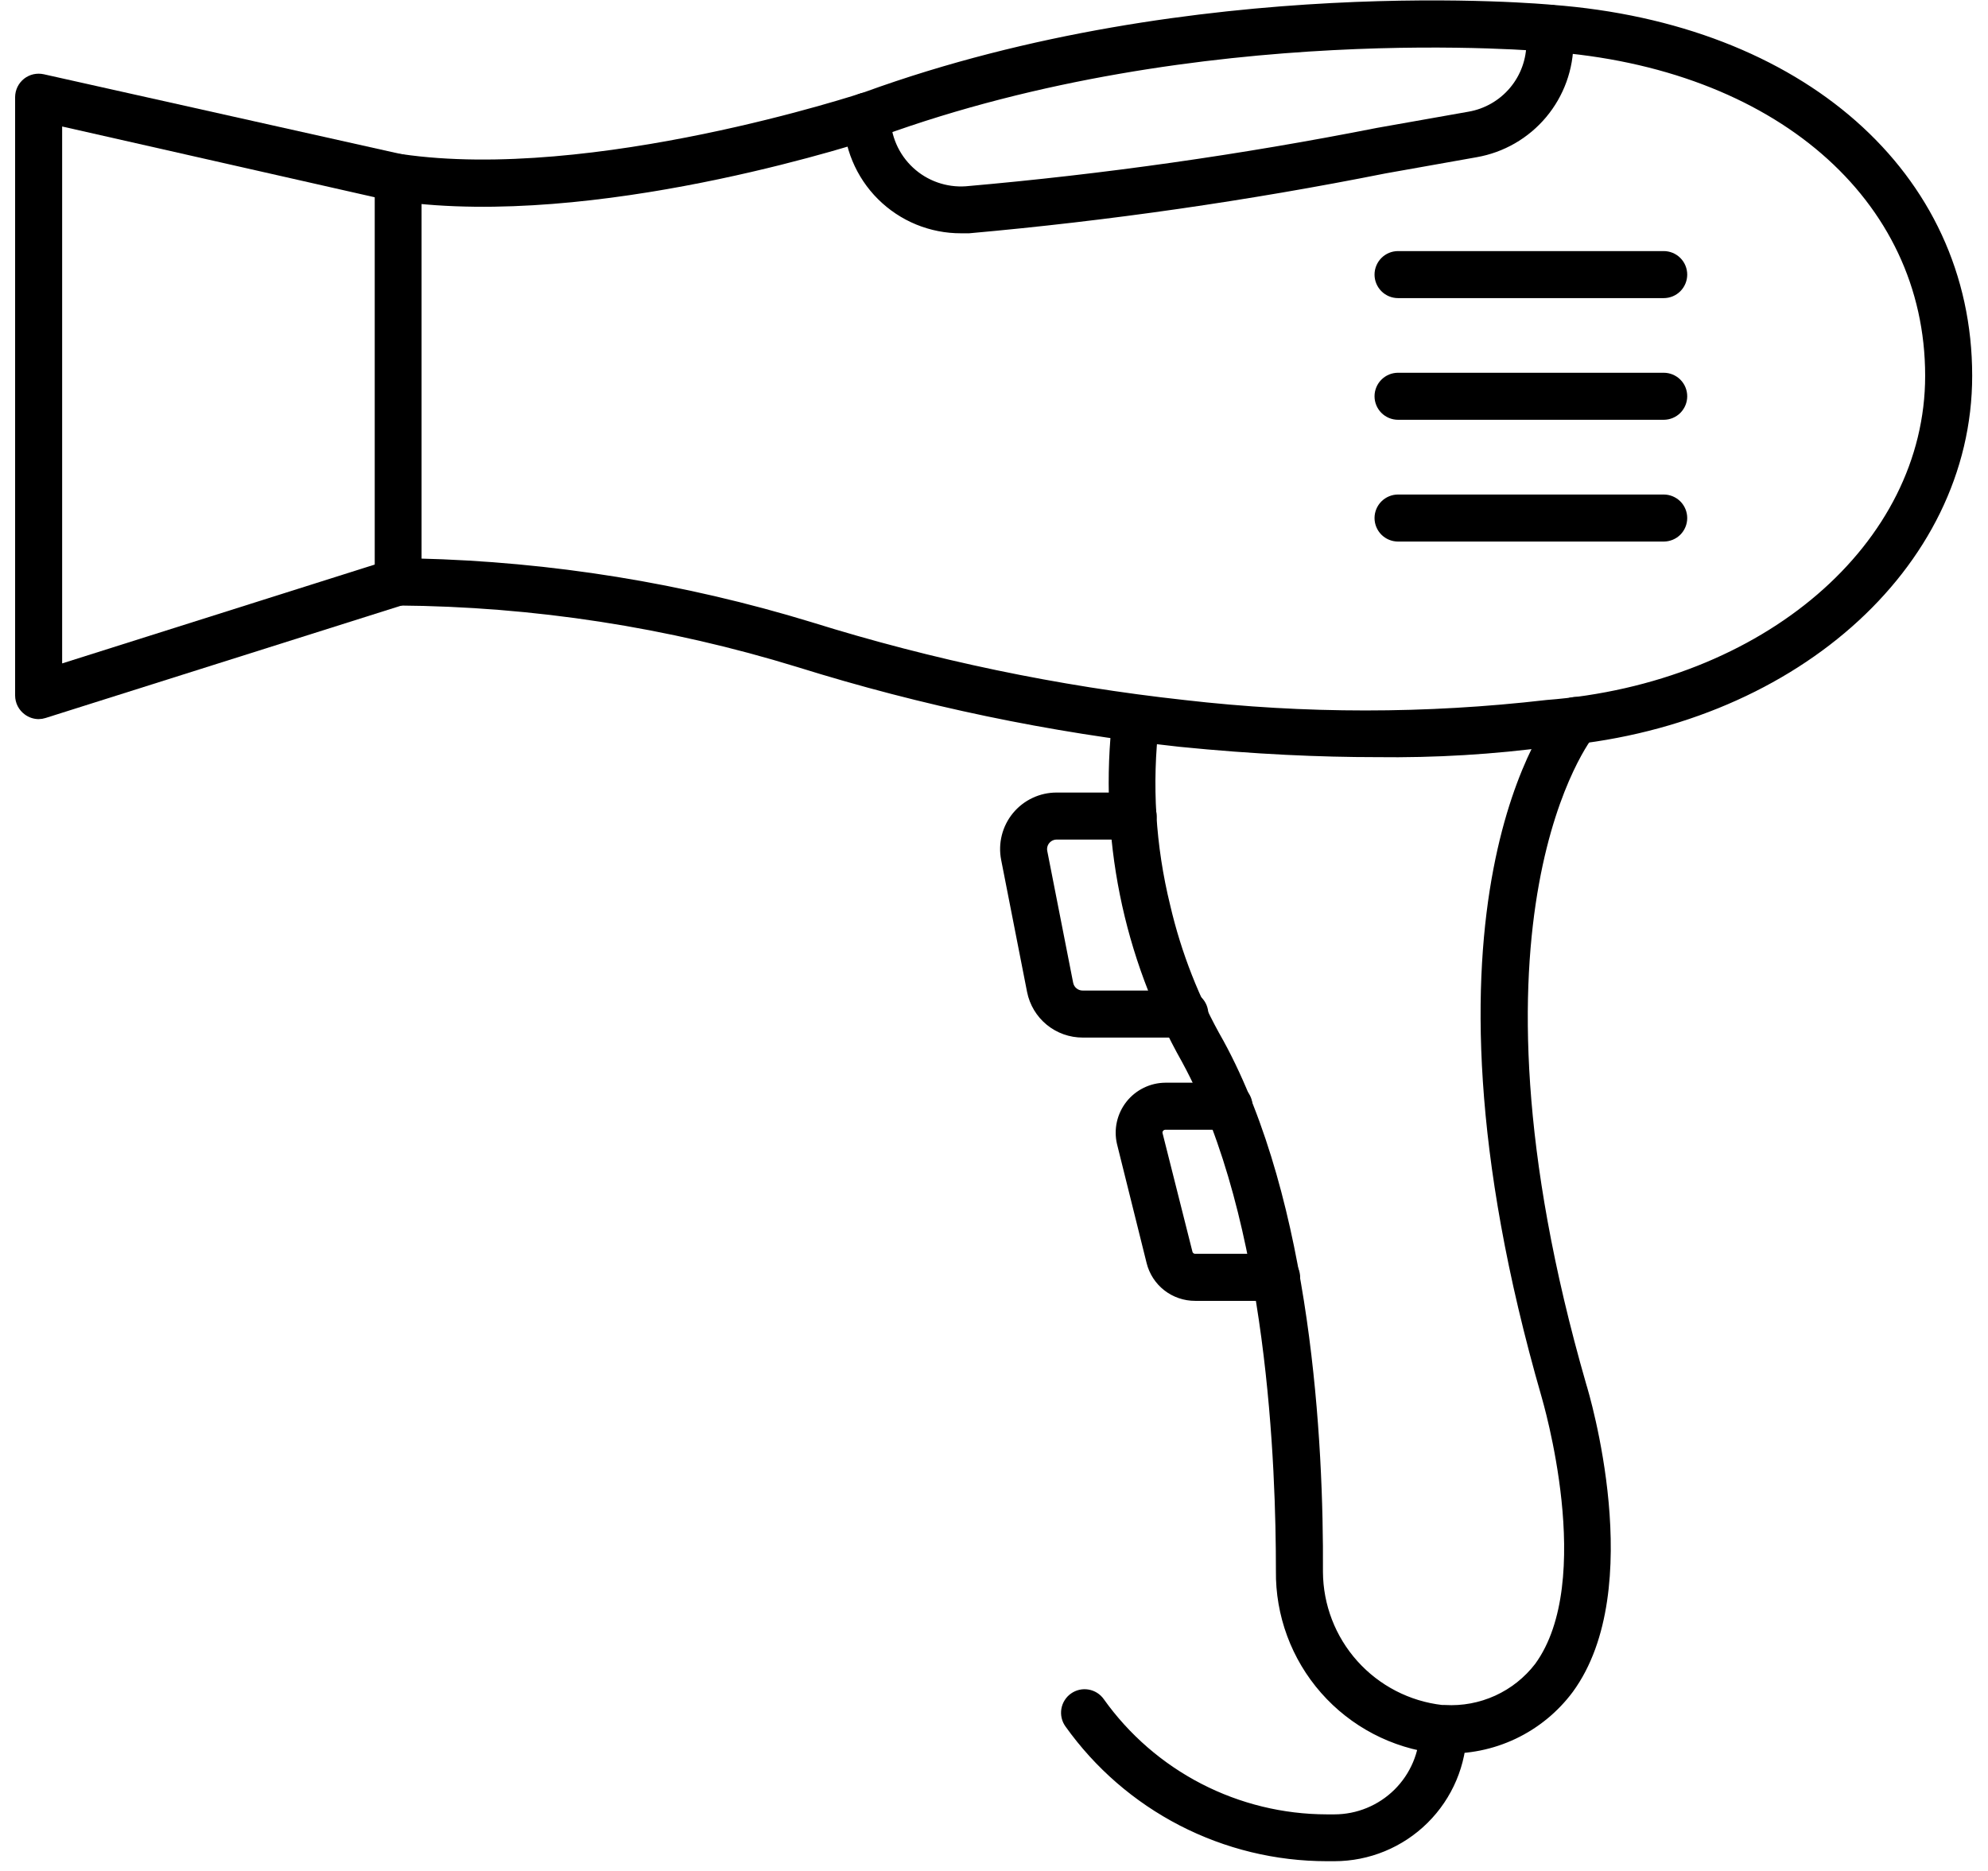
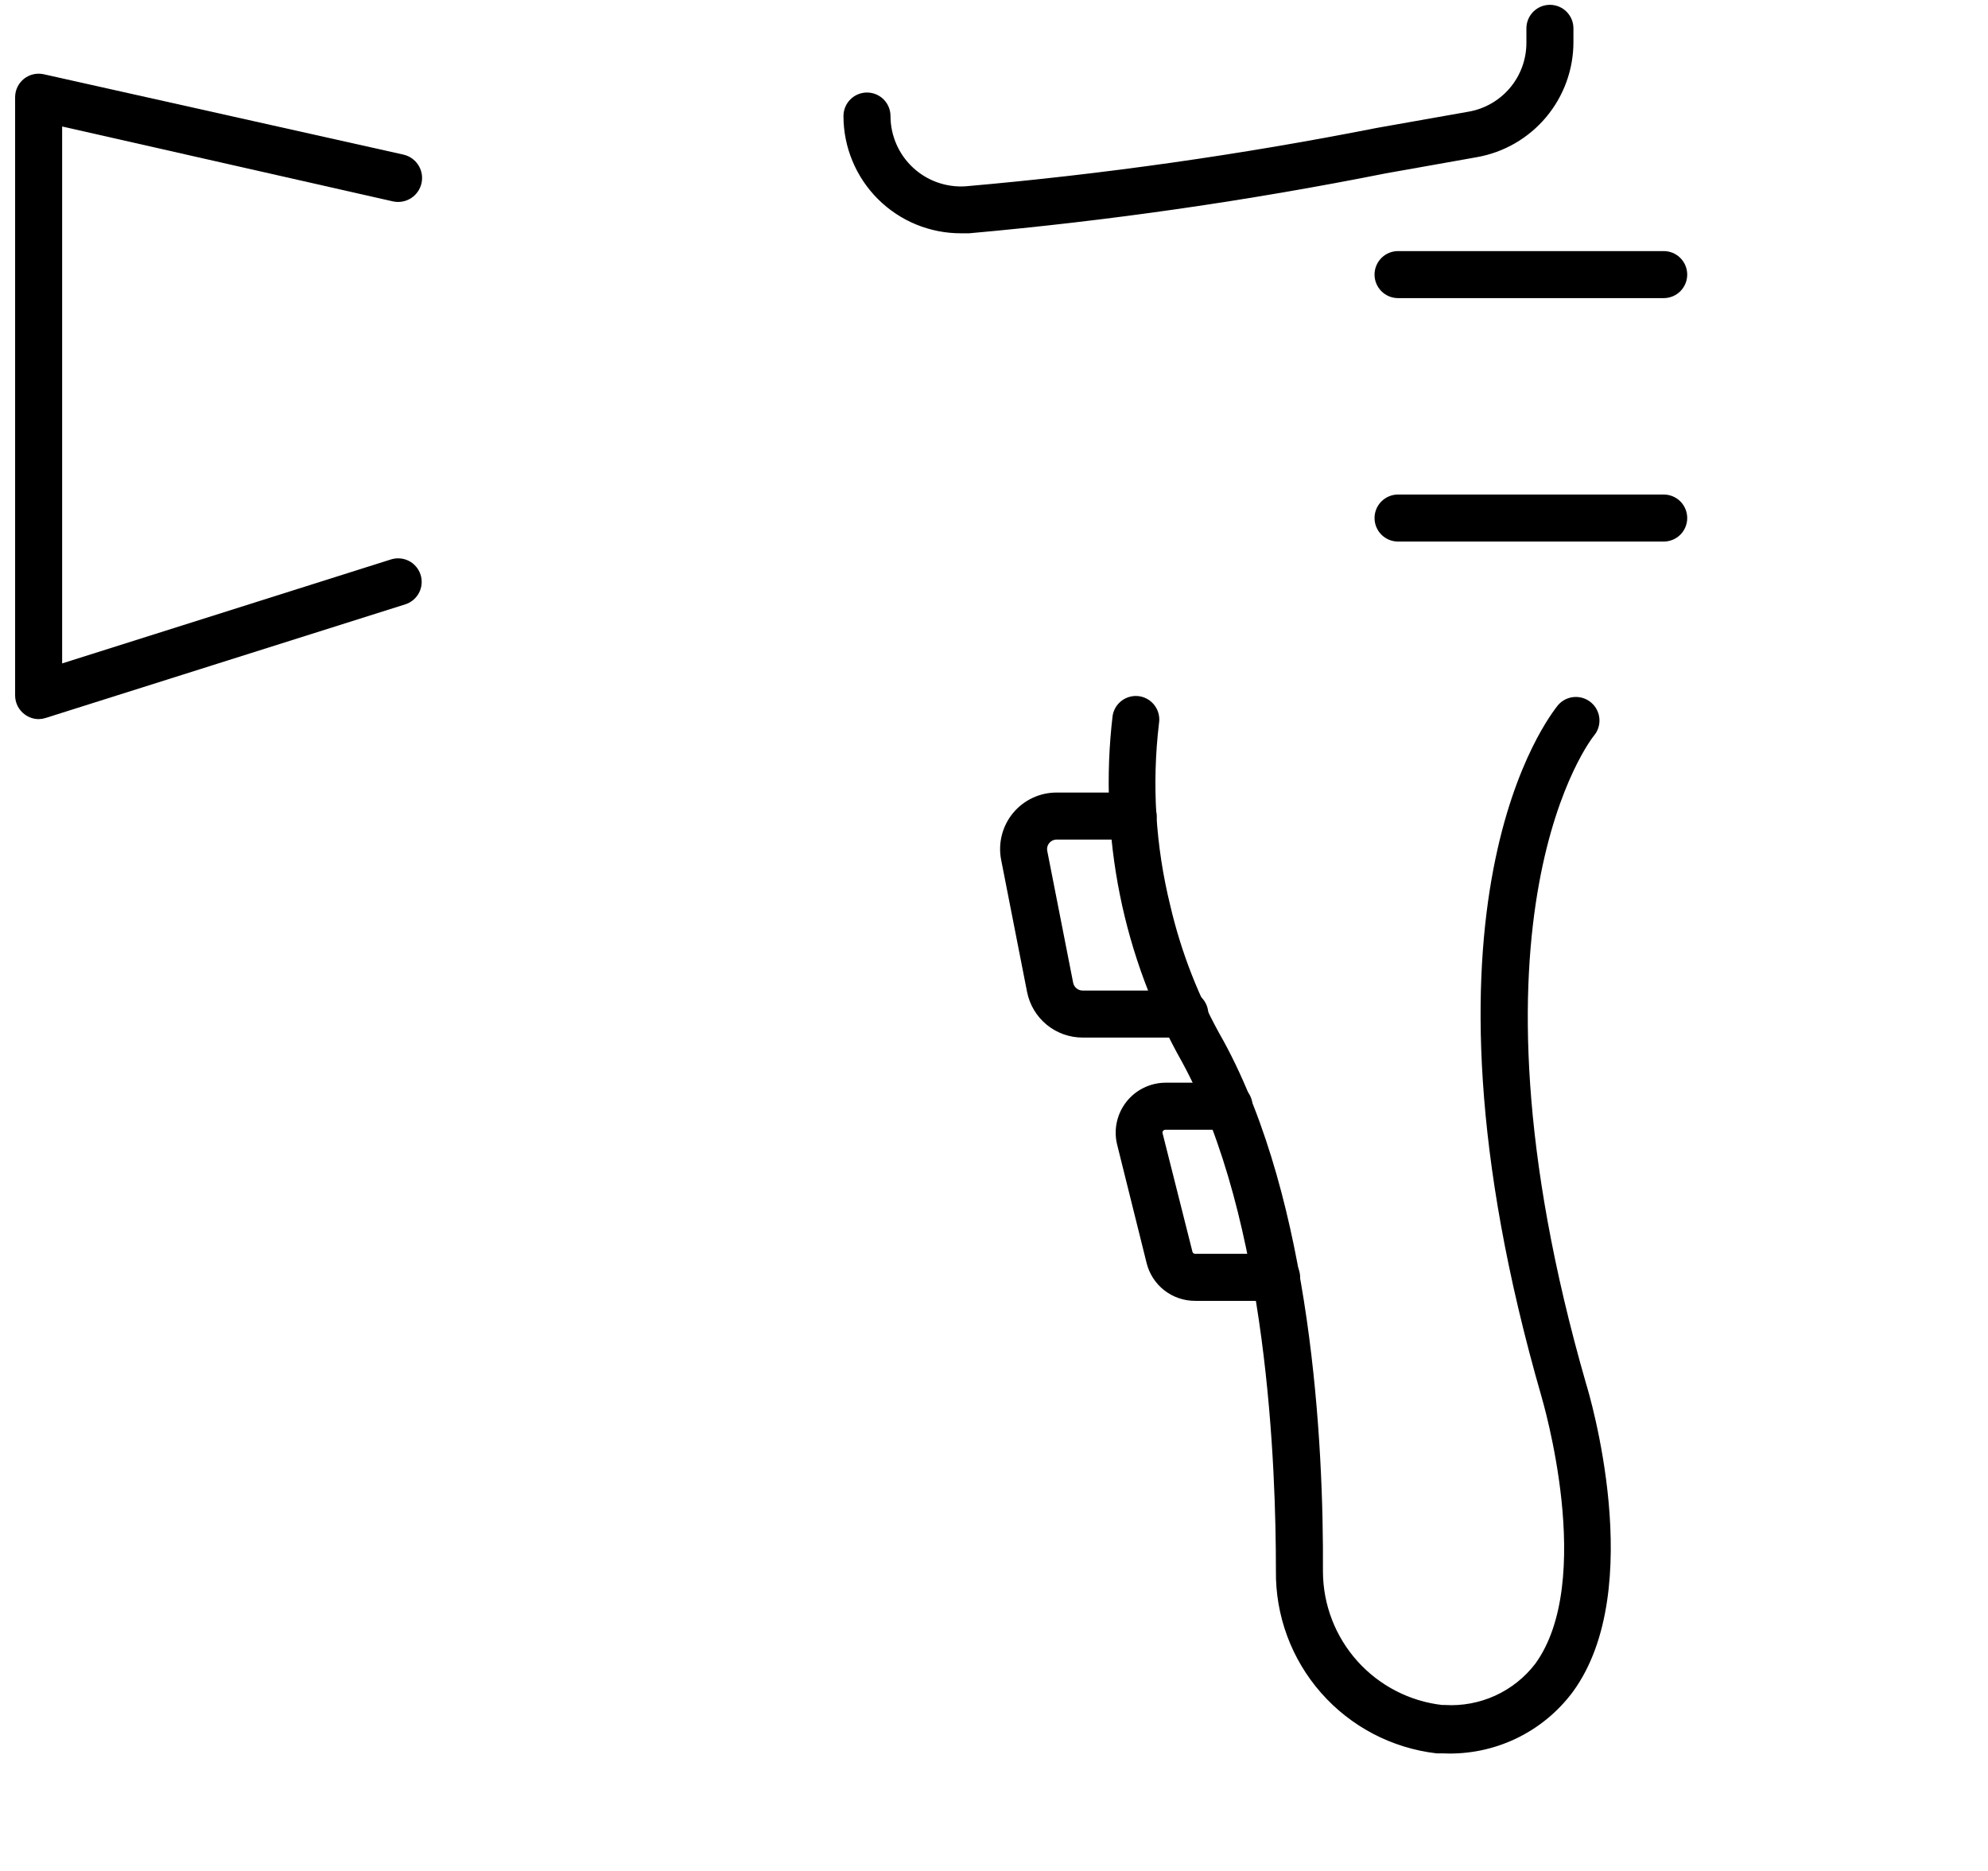
<svg xmlns="http://www.w3.org/2000/svg" width="102" height="96" viewBox="0 0 102 96" fill="none">
  <path d="M74.06 89.761H73.73C71.49 89.501 69.426 88.42 67.937 86.726C66.448 85.032 65.641 82.846 65.671 80.591C65.671 75.431 65.29 62.591 60.84 54.411C57.813 49.05 56.569 42.865 57.291 36.751C57.335 36.49 57.48 36.257 57.696 36.103C57.912 35.95 58.179 35.888 58.441 35.931C58.702 35.975 58.935 36.121 59.088 36.337C59.242 36.552 59.304 36.82 59.261 37.081C58.885 40.23 59.082 43.422 59.84 46.501C60.411 48.956 61.338 51.314 62.59 53.501C67.1 61.761 67.71 74.061 67.671 80.651C67.679 82.393 68.326 84.072 69.488 85.369C70.651 86.667 72.249 87.493 73.98 87.691H74.13C75.048 87.745 75.966 87.573 76.802 87.192C77.639 86.81 78.37 86.23 78.93 85.501C82.13 81.121 79.32 71.731 79.3 71.641C71.98 46.261 79.76 36.761 80.09 36.321C80.263 36.118 80.509 35.992 80.774 35.971C81.039 35.949 81.302 36.034 81.505 36.206C81.708 36.378 81.834 36.624 81.856 36.89C81.877 37.155 81.793 37.418 81.62 37.621C81.53 37.721 74.22 46.901 81.19 71.091C81.32 71.501 84.32 81.511 80.53 86.691C79.784 87.692 78.805 88.495 77.677 89.03C76.549 89.565 75.308 89.816 74.06 89.761Z" fill="black" stroke="black" stroke-width="0.413" />
-   <path d="M70.622 38.643C67.802 38.643 64.402 38.503 60.532 38.113C53.899 37.39 47.352 36.023 40.983 34.033C34.323 31.982 27.4 30.914 20.433 30.863C20.17 30.862 19.919 30.758 19.733 30.573C19.638 30.481 19.563 30.37 19.512 30.248C19.46 30.127 19.433 29.996 19.433 29.863V9.103C19.434 8.961 19.466 8.82 19.526 8.69C19.587 8.561 19.674 8.446 19.783 8.353C19.891 8.258 20.018 8.187 20.156 8.146C20.294 8.104 20.44 8.093 20.583 8.113C30.422 9.553 44.282 4.973 44.422 4.923C61.422 -1.257 79.422 0.433 79.622 0.453C92.382 1.413 100.982 8.983 100.982 19.283C100.982 29.083 91.792 37.173 79.592 38.103C76.62 38.504 73.621 38.684 70.622 38.643ZM21.423 28.863C28.26 29.027 35.042 30.123 41.583 32.123C47.825 34.07 54.242 35.41 60.742 36.123C66.928 36.84 73.176 36.84 79.362 36.123C90.582 35.263 98.982 28.023 98.982 19.283C98.982 10.093 91.132 3.283 79.442 2.443C79.242 2.443 61.602 0.783 45.072 6.813C44.492 7.013 31.593 11.273 21.423 10.243V28.863Z" fill="black" stroke="black" stroke-width="0.413" />
  <path d="M1.982 36.692C1.769 36.69 1.563 36.62 1.392 36.492C1.266 36.4 1.164 36.28 1.092 36.141C1.021 36.002 0.984 35.848 0.982 35.692V4.982C0.983 4.832 1.018 4.684 1.083 4.549C1.149 4.414 1.245 4.296 1.362 4.202C1.479 4.11 1.616 4.045 1.761 4.012C1.906 3.98 2.057 3.98 2.202 4.012L20.642 8.132C20.907 8.189 21.139 8.35 21.286 8.577C21.434 8.805 21.484 9.082 21.427 9.347C21.37 9.613 21.21 9.844 20.982 9.992C20.755 10.139 20.477 10.19 20.212 10.133L2.982 6.232V34.322L20.122 28.902C20.376 28.822 20.651 28.845 20.887 28.966C21.123 29.088 21.301 29.299 21.382 29.552C21.463 29.806 21.44 30.081 21.318 30.317C21.196 30.553 20.986 30.732 20.732 30.812L2.282 36.642C2.186 36.674 2.084 36.691 1.982 36.692Z" fill="black" stroke="black" stroke-width="0.413" />
  <path d="M60.79 53.032H55.55C54.926 53.033 54.32 52.817 53.837 52.422C53.354 52.026 53.023 51.475 52.9 50.862L51.57 44.083C51.493 43.692 51.504 43.289 51.602 42.903C51.699 42.517 51.882 42.157 52.135 41.85C52.389 41.543 52.707 41.296 53.068 41.127C53.428 40.958 53.822 40.871 54.22 40.873H58.14C58.405 40.873 58.66 40.978 58.847 41.166C59.035 41.353 59.14 41.607 59.14 41.873C59.14 42.138 59.035 42.392 58.847 42.58C58.66 42.767 58.405 42.873 58.14 42.873H54.22C54.117 42.872 54.016 42.894 53.922 42.937C53.829 42.98 53.746 43.044 53.68 43.123C53.613 43.202 53.565 43.295 53.539 43.395C53.513 43.496 53.51 43.601 53.53 43.703L54.86 50.472C54.893 50.631 54.979 50.774 55.105 50.876C55.231 50.978 55.388 51.033 55.55 51.032H60.79C61.055 51.032 61.31 51.138 61.497 51.325C61.685 51.513 61.79 51.767 61.79 52.032C61.79 52.298 61.685 52.552 61.497 52.74C61.31 52.927 61.055 53.032 60.79 53.032Z" fill="black" stroke="black" stroke-width="0.413" />
  <path d="M65.49 66.541H61.321C60.795 66.543 60.283 66.369 59.868 66.047C59.453 65.724 59.158 65.271 59.031 64.761L57.511 58.651C57.431 58.307 57.43 57.949 57.507 57.605C57.585 57.26 57.739 56.937 57.957 56.659C58.176 56.382 58.455 56.157 58.772 56.002C59.089 55.846 59.437 55.764 59.791 55.761H63.06C63.326 55.761 63.58 55.867 63.768 56.054C63.955 56.242 64.061 56.496 64.061 56.761C64.061 57.026 63.955 57.281 63.768 57.468C63.58 57.656 63.326 57.761 63.06 57.761H59.791C59.736 57.762 59.683 57.775 59.635 57.799C59.586 57.823 59.544 57.858 59.511 57.901C59.477 57.943 59.454 57.992 59.444 58.044C59.433 58.096 59.435 58.15 59.45 58.201L60.98 64.271C60.999 64.35 61.044 64.419 61.108 64.468C61.171 64.518 61.25 64.543 61.331 64.541H65.5C65.766 64.541 66.02 64.647 66.207 64.834C66.395 65.022 66.5 65.276 66.5 65.541C66.5 65.806 66.395 66.061 66.207 66.248C66.02 66.436 65.766 66.541 65.5 66.541H65.49Z" fill="black" stroke="black" stroke-width="0.413" />
  <path d="M49.313 11.764C48.549 11.767 47.791 11.618 47.084 11.328C46.377 11.037 45.734 10.609 45.192 10.069C44.651 9.53 44.221 8.888 43.928 8.182C43.634 7.476 43.483 6.719 43.483 5.954C43.483 5.689 43.589 5.435 43.776 5.247C43.964 5.059 44.218 4.954 44.483 4.954C44.749 4.954 45.003 5.059 45.191 5.247C45.378 5.435 45.483 5.689 45.483 5.954C45.483 6.478 45.592 6.997 45.801 7.478C46.01 7.959 46.316 8.391 46.7 8.749C47.083 9.106 47.536 9.381 48.031 9.555C48.525 9.73 49.05 9.801 49.573 9.764C56.662 9.143 63.712 8.142 70.693 6.764L75.383 5.934C76.265 5.781 77.064 5.32 77.639 4.633C78.214 3.947 78.527 3.079 78.523 2.184V1.454C78.523 1.189 78.629 0.935 78.816 0.747C79.004 0.559 79.258 0.454 79.523 0.454C79.788 0.454 80.043 0.559 80.23 0.747C80.418 0.935 80.523 1.189 80.523 1.454V2.144C80.527 3.511 80.047 4.834 79.168 5.881C78.29 6.928 77.07 7.63 75.723 7.864L71.053 8.694C64 10.099 56.877 11.124 49.713 11.764H49.313Z" fill="black" stroke="black" stroke-width="0.413" />
  <path d="M85.361 15.09H71.731C71.466 15.09 71.212 14.985 71.024 14.797C70.837 14.609 70.731 14.355 70.731 14.09C70.731 13.825 70.837 13.57 71.024 13.383C71.212 13.195 71.466 13.09 71.731 13.09H85.361C85.627 13.09 85.881 13.195 86.069 13.383C86.256 13.57 86.361 13.825 86.361 14.09C86.361 14.355 86.256 14.609 86.069 14.797C85.881 14.985 85.627 15.09 85.361 15.09Z" fill="black" stroke="black" stroke-width="0.413" />
-   <path d="M85.361 21.333H71.731C71.466 21.333 71.212 21.228 71.024 21.04C70.837 20.853 70.731 20.598 70.731 20.333C70.731 20.068 70.837 19.813 71.024 19.626C71.212 19.438 71.466 19.333 71.731 19.333H85.361C85.627 19.333 85.881 19.438 86.069 19.626C86.256 19.813 86.361 20.068 86.361 20.333C86.361 20.598 86.256 20.853 86.069 21.04C85.881 21.228 85.627 21.333 85.361 21.333Z" fill="black" stroke="black" stroke-width="0.413" />
  <path d="M85.361 27.581H71.731C71.466 27.581 71.212 27.476 71.024 27.289C70.837 27.101 70.731 26.847 70.731 26.581C70.731 26.316 70.837 26.062 71.024 25.874C71.212 25.687 71.466 25.581 71.731 25.581H85.361C85.627 25.581 85.881 25.687 86.069 25.874C86.256 26.062 86.361 26.316 86.361 26.581C86.361 26.847 86.256 27.101 86.069 27.289C85.881 27.476 85.627 27.581 85.361 27.581Z" fill="black" stroke="black" stroke-width="0.413" />
-   <path d="M68.463 95.293H68.073C65.481 95.292 62.927 94.671 60.624 93.483C58.321 92.295 56.336 90.574 54.833 88.463C54.756 88.355 54.701 88.234 54.672 88.105C54.642 87.976 54.639 87.843 54.661 87.713C54.683 87.583 54.731 87.458 54.802 87.347C54.872 87.235 54.965 87.138 55.073 87.063C55.289 86.911 55.557 86.851 55.817 86.896C56.078 86.941 56.31 87.087 56.463 87.303C57.781 89.155 59.522 90.665 61.541 91.709C63.56 92.752 65.799 93.299 68.073 93.303H68.463C69.671 93.303 70.831 92.826 71.691 91.976C72.55 91.126 73.039 89.971 73.052 88.763C73.052 88.498 73.158 88.243 73.345 88.056C73.533 87.868 73.787 87.763 74.052 87.763C74.318 87.763 74.572 87.868 74.76 88.056C74.947 88.243 75.052 88.498 75.052 88.763C75.037 90.5 74.335 92.161 73.101 93.384C71.867 94.607 70.2 95.293 68.463 95.293Z" fill="black" stroke="black" stroke-width="0.413" />
</svg>